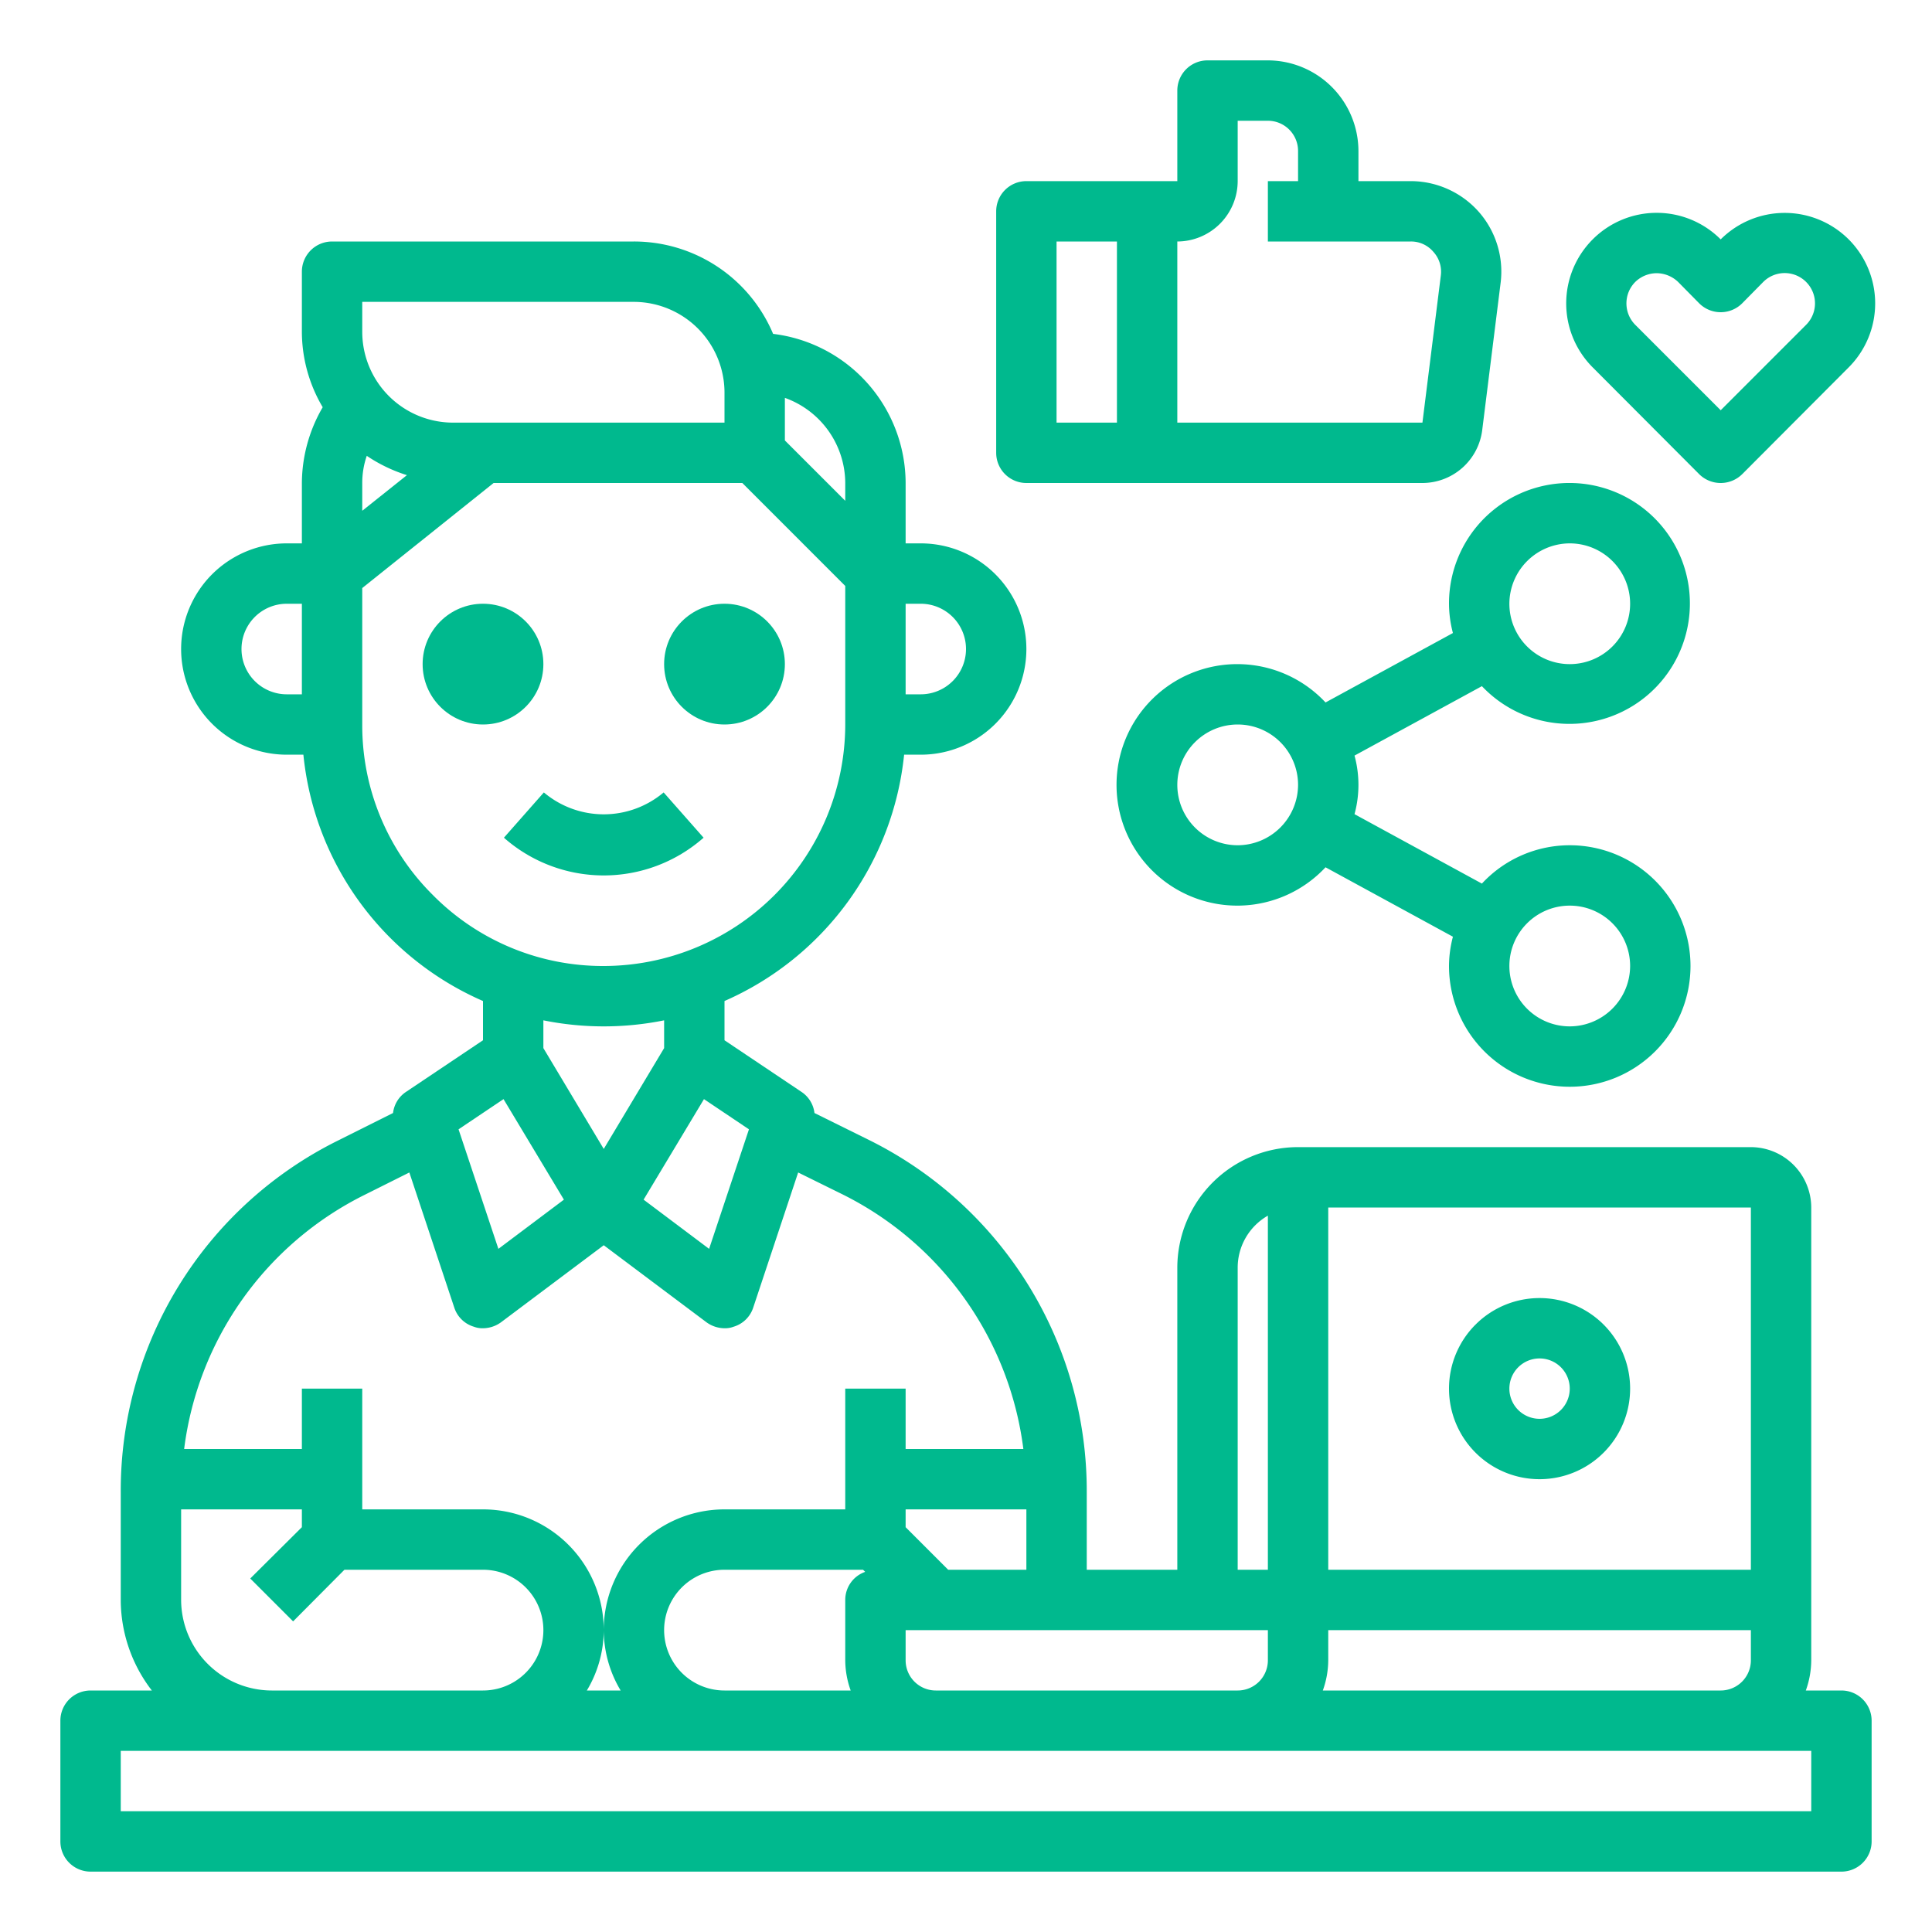
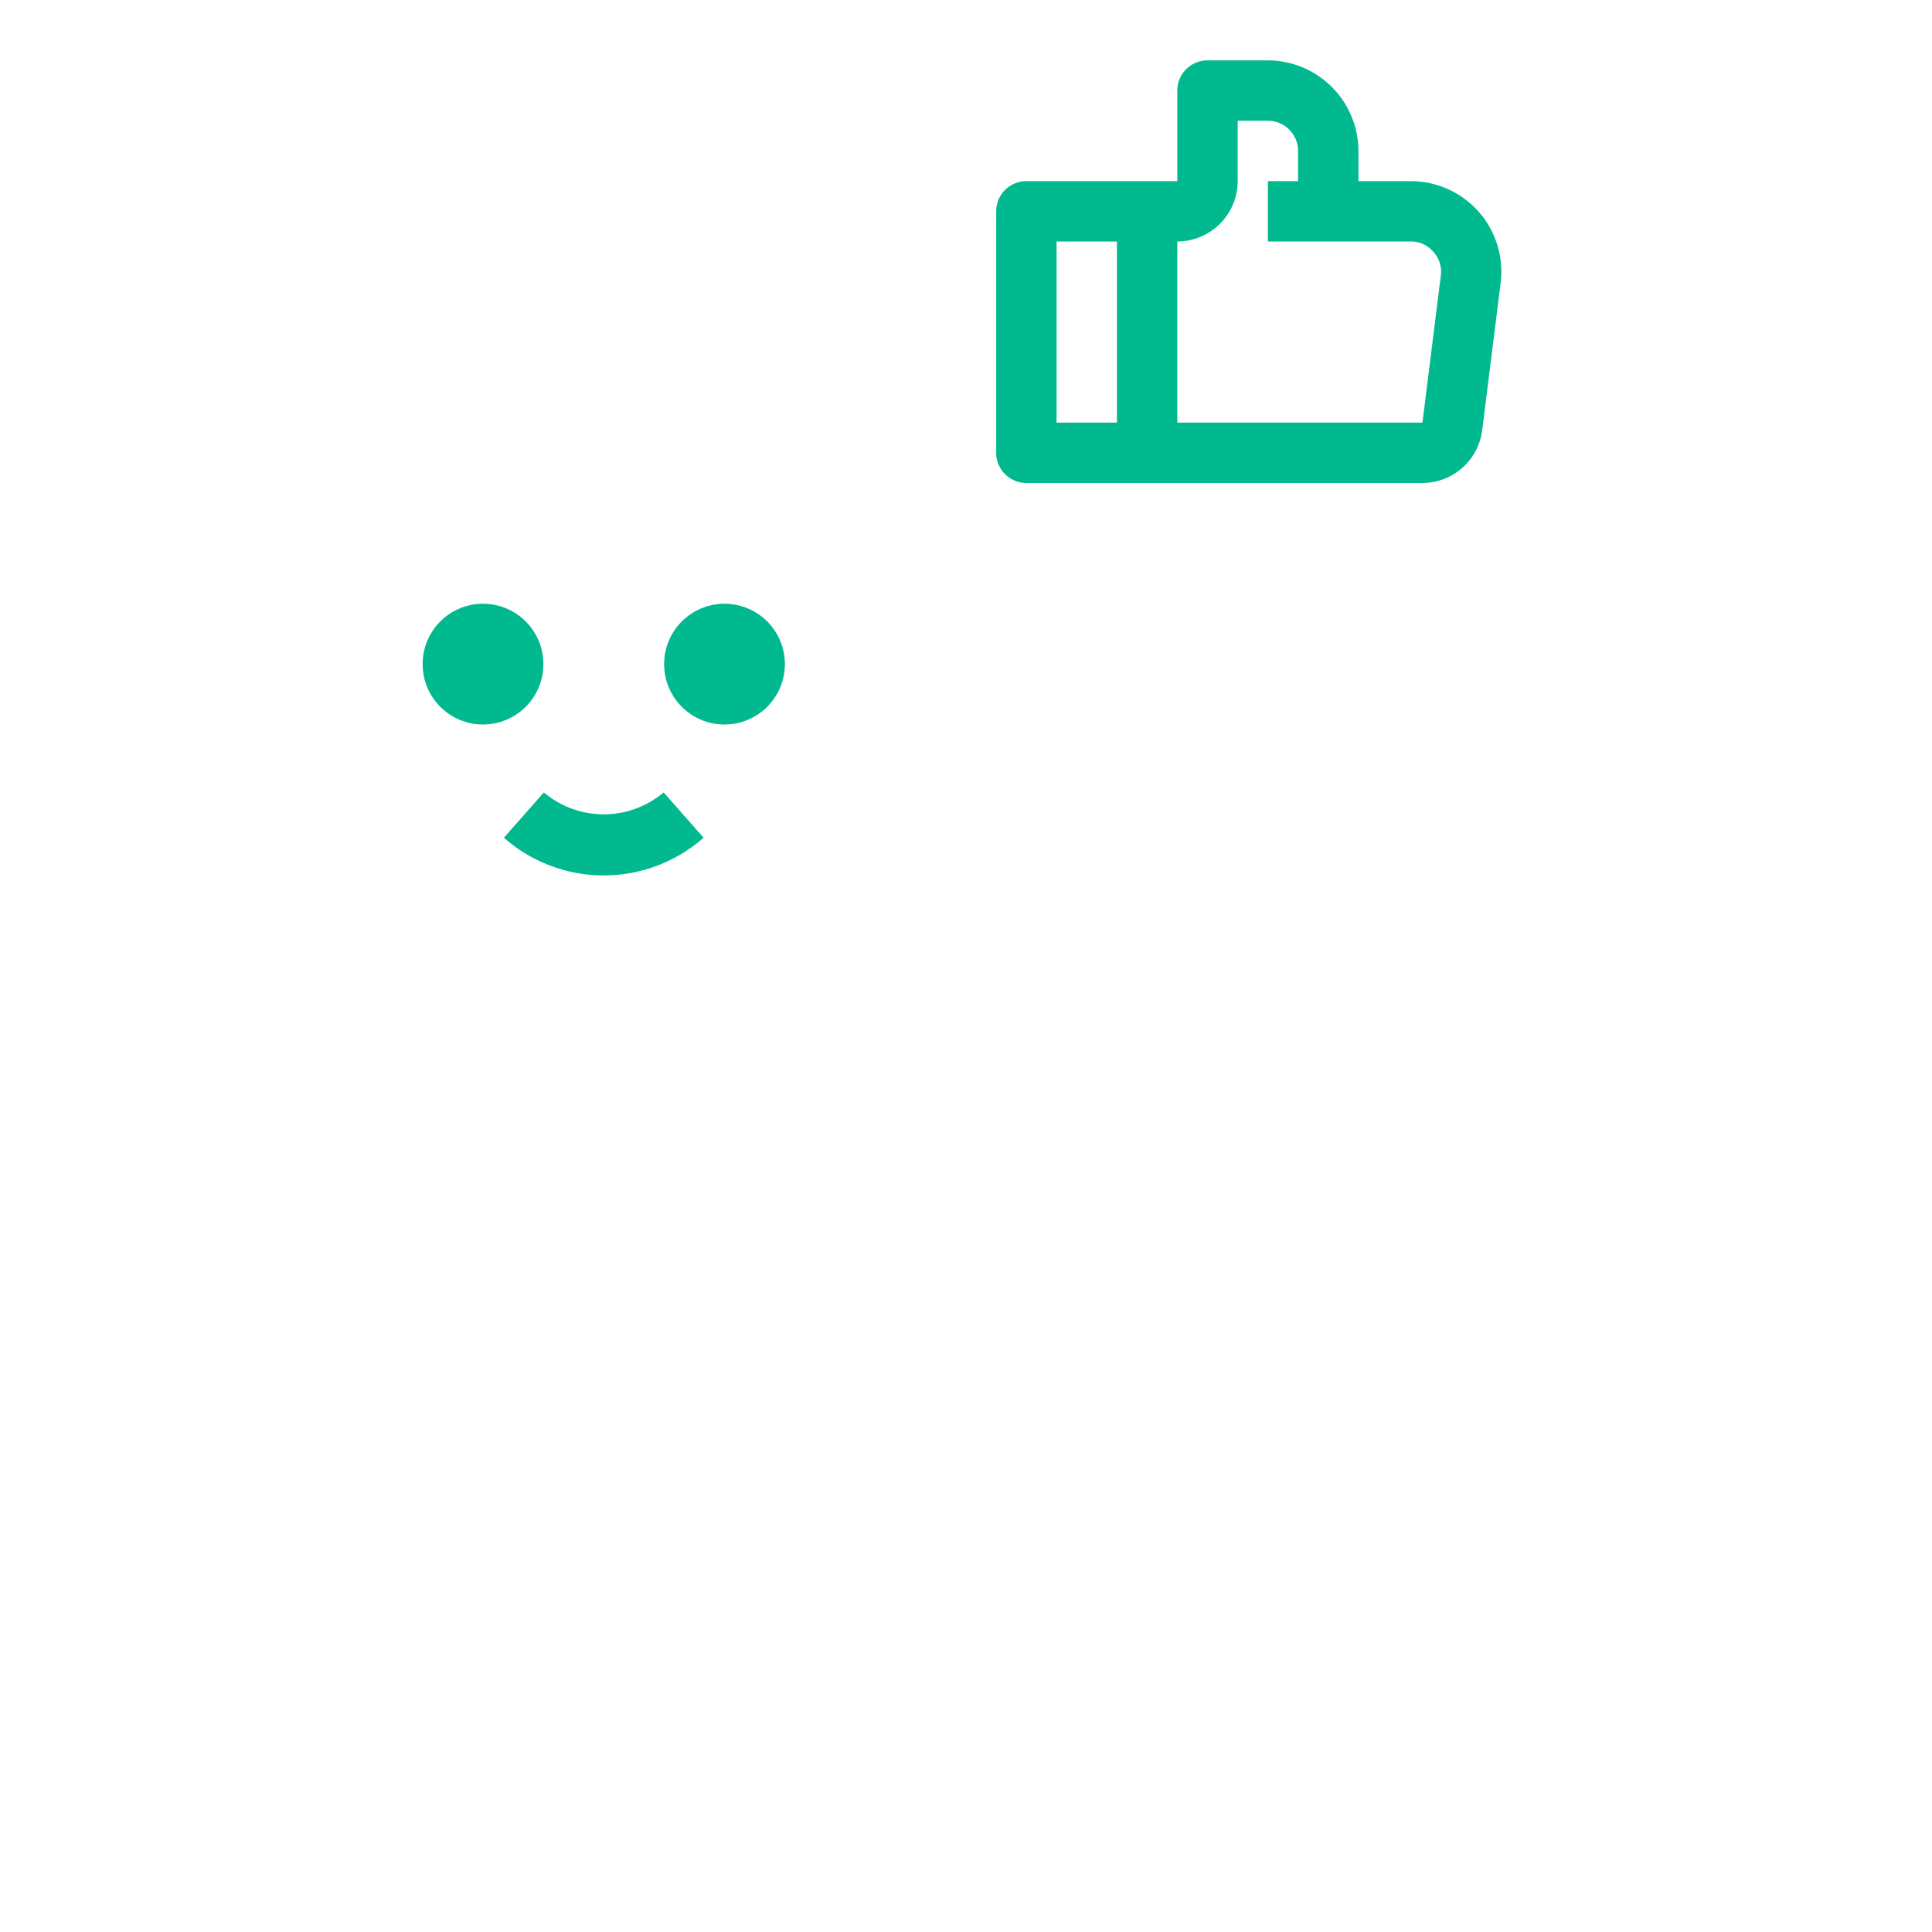
<svg xmlns="http://www.w3.org/2000/svg" viewBox="0 0 64 64" width="300" height="300" version="1.1">
  <g width="100%" height="100%" transform="matrix(1,0,0,1,0,0)">
    <g id="Social_Media-Share-Rating-Network-Marketing" data-name="Social Media-Share-Rating-Network-Marketing">
-       <path d="M51,49a3,3,0,1,0-3-3A3,3,0,0,0,51,49Zm0-4a1,1,0,1,1-1,1A1,1,0,0,1,51,45Z" fill="#00b98e" fill-opacity="1" data-original-color="#000000ff" stroke="none" stroke-opacity="1" />
      <path d="M23.307,27.75l-1.323-1.5a3.076,3.076,0,0,1-3.968,0l-1.323,1.5a5,5,0,0,0,6.614,0Z" fill="#00b98e" fill-opacity="1" data-original-color="#000000ff" stroke="none" stroke-opacity="1" />
      <circle cx="24" cy="22" r="2" fill="#00b98e" fill-opacity="1" data-original-color="#000000ff" stroke="none" stroke-opacity="1" />
      <circle cx="16" cy="22" r="2" fill="#00b98e" fill-opacity="1" data-original-color="#000000ff" stroke="none" stroke-opacity="1" />
      <path d="M48.98,7.01A3.017,3.017,0,0,0,46.73,6H45V5a3.009,3.009,0,0,0-3-3H40a1,1,0,0,0-1,1V6H34a1,1,0,0,0-1,1v8a1,1,0,0,0,1,1H47.12a2,2,0,0,0,1.98-1.75l.61-4.88A3,3,0,0,0,48.98,7.01ZM37,14H35V8h2Zm10.12,0H39V8a2.006,2.006,0,0,0,2-2V4h1a1,1,0,0,1,1,1V6H42V8h4.73a.966.966,0,0,1,.75.34.975.975,0,0,1,.25.78Z" fill="#00b98e" fill-opacity="1" data-original-color="#000000ff" stroke="none" stroke-opacity="1" />
-       <path d="M52,28a3.971,3.971,0,0,0-2.91,1.27l-4.22-2.3a3.684,3.684,0,0,0,0-1.94l4.22-2.3A3.99,3.99,0,1,0,48,20a3.849,3.849,0,0,0,.13.97l-4.22,2.3a4,4,0,1,0,0,5.46l4.22,2.3A3.849,3.849,0,0,0,48,32a4,4,0,1,0,4-4Zm0-10a2,2,0,1,1-2,2A2.006,2.006,0,0,1,52,18ZM41,28a2,2,0,1,1,2-2A2.006,2.006,0,0,1,41,28Zm11,6a2,2,0,1,1,2-2A2.006,2.006,0,0,1,52,34Z" fill="#00b98e" fill-opacity="1" data-original-color="#000000ff" stroke="none" stroke-opacity="1" />
-       <path d="M61.24,7.93a3,3,0,0,0-4.24,0,2.994,2.994,0,0,0-4.24,0,3,3,0,0,0,0,4.24l3.53,3.54a1.014,1.014,0,0,0,1.42,0l3.53-3.54A3,3,0,0,0,61.24,7.93Zm-1.41,2.83L57,13.59l-2.83-2.83a1.008,1.008,0,0,1,0-1.42,1.024,1.024,0,0,1,.71-.29,1.042,1.042,0,0,1,.71.29l.7.71a1.008,1.008,0,0,0,1.42,0l.7-.71a1,1,0,0,1,1.42,1.42Z" fill="#00b98e" fill-opacity="1" data-original-color="#000000ff" stroke="none" stroke-opacity="1" />
-       <path d="M61,56H59.82A3,3,0,0,0,60,55V40a2.006,2.006,0,0,0-2-2H43a4,4,0,0,0-4,4V52H36V49.42a12.968,12.968,0,0,0-7.18-11.64l-1.84-.91a.976.976,0,0,0-.43-.7L24,34.46v-1.3A10.024,10.024,0,0,0,29.95,25h.55a3.5,3.5,0,0,0,0-7H30V16a4.991,4.991,0,0,0-4.39-4.94A5,5,0,0,0,21,8H11a1,1,0,0,0-1,1v2a4.925,4.925,0,0,0,.69,2.49A5.038,5.038,0,0,0,10,16v2H9.5a3.5,3.5,0,0,0,0,7h.55A9.987,9.987,0,0,0,16,33.16v1.3l-2.55,1.71a.976.976,0,0,0-.43.7l-1.84.92A12.942,12.942,0,0,0,4,49.42V53a4.924,4.924,0,0,0,1.03,3H3a1,1,0,0,0-1,1v4a1,1,0,0,0,1,1H61a1,1,0,0,0,1-1V57A1,1,0,0,0,61,56ZM30,20h.5a1.5,1.5,0,0,1,0,3H30ZM10,23H9.5a1.5,1.5,0,0,1,0-3H10ZM44,40H58V52H44Zm0,15V54H58v1a1,1,0,0,1-1,1H43.82A3,3,0,0,0,44,55ZM41,42a1.984,1.984,0,0,1,1-1.73V52H41Zm1,12v1a1,1,0,0,1-1,1H31a1,1,0,0,1-1-1V54Zm-8-2H31.41L30,50.59V50h4ZM24.81,37.41l-1.32,3.96-2.17-1.63,2-3.33ZM20,38.06l-2-3.34V33.8a10.1,10.1,0,0,0,4,0v.92Zm6-24.88A3.01,3.01,0,0,1,28,16v.59l-2-2ZM12,10h9a3.009,3.009,0,0,1,3,3v1H15a3.009,3.009,0,0,1-3-3Zm0,6a2.742,2.742,0,0,1,.15-.9,5.111,5.111,0,0,0,1.33.64L12,16.92Zm2.34,13.65A7.909,7.909,0,0,1,12,24V19.48L16.35,16h8.24L28,19.41V24a8.011,8.011,0,0,1-8,8A7.917,7.917,0,0,1,14.34,29.65Zm2.34,6.76,2,3.33-2.17,1.63-1.32-3.96Zm-4.6,3.17,1.48-.74,1.49,4.48a.975.975,0,0,0,.65.63A.789.789,0,0,0,16,44a1.029,1.029,0,0,0,.6-.2L20,41.25l3.4,2.55a1.029,1.029,0,0,0,.6.2.789.789,0,0,0,.3-.05.975.975,0,0,0,.65-.63l1.49-4.48,1.48.73A10.954,10.954,0,0,1,33.9,48H30V46H28v4H24a4,4,0,0,0-4,4,3.906,3.906,0,0,0,.56,2H19.44A3.906,3.906,0,0,0,20,54a4,4,0,0,0-4-4H12V46H10v2H6.1A10.921,10.921,0,0,1,12.08,39.58ZM28.18,56H24a2,2,0,0,1,0-4h4.59l.07.07A.983.983,0,0,0,28,53v2A3,3,0,0,0,28.18,56ZM6,50h4v.59l-1.71,1.7,1.42,1.42L11.41,52H16a2,2,0,0,1,0,4H9a3.009,3.009,0,0,1-3-3ZM60,60H4V58H60Z" fill="#00b98e" fill-opacity="1" data-original-color="#000000ff" stroke="none" stroke-opacity="1" />
    </g>
  </g>
</svg>